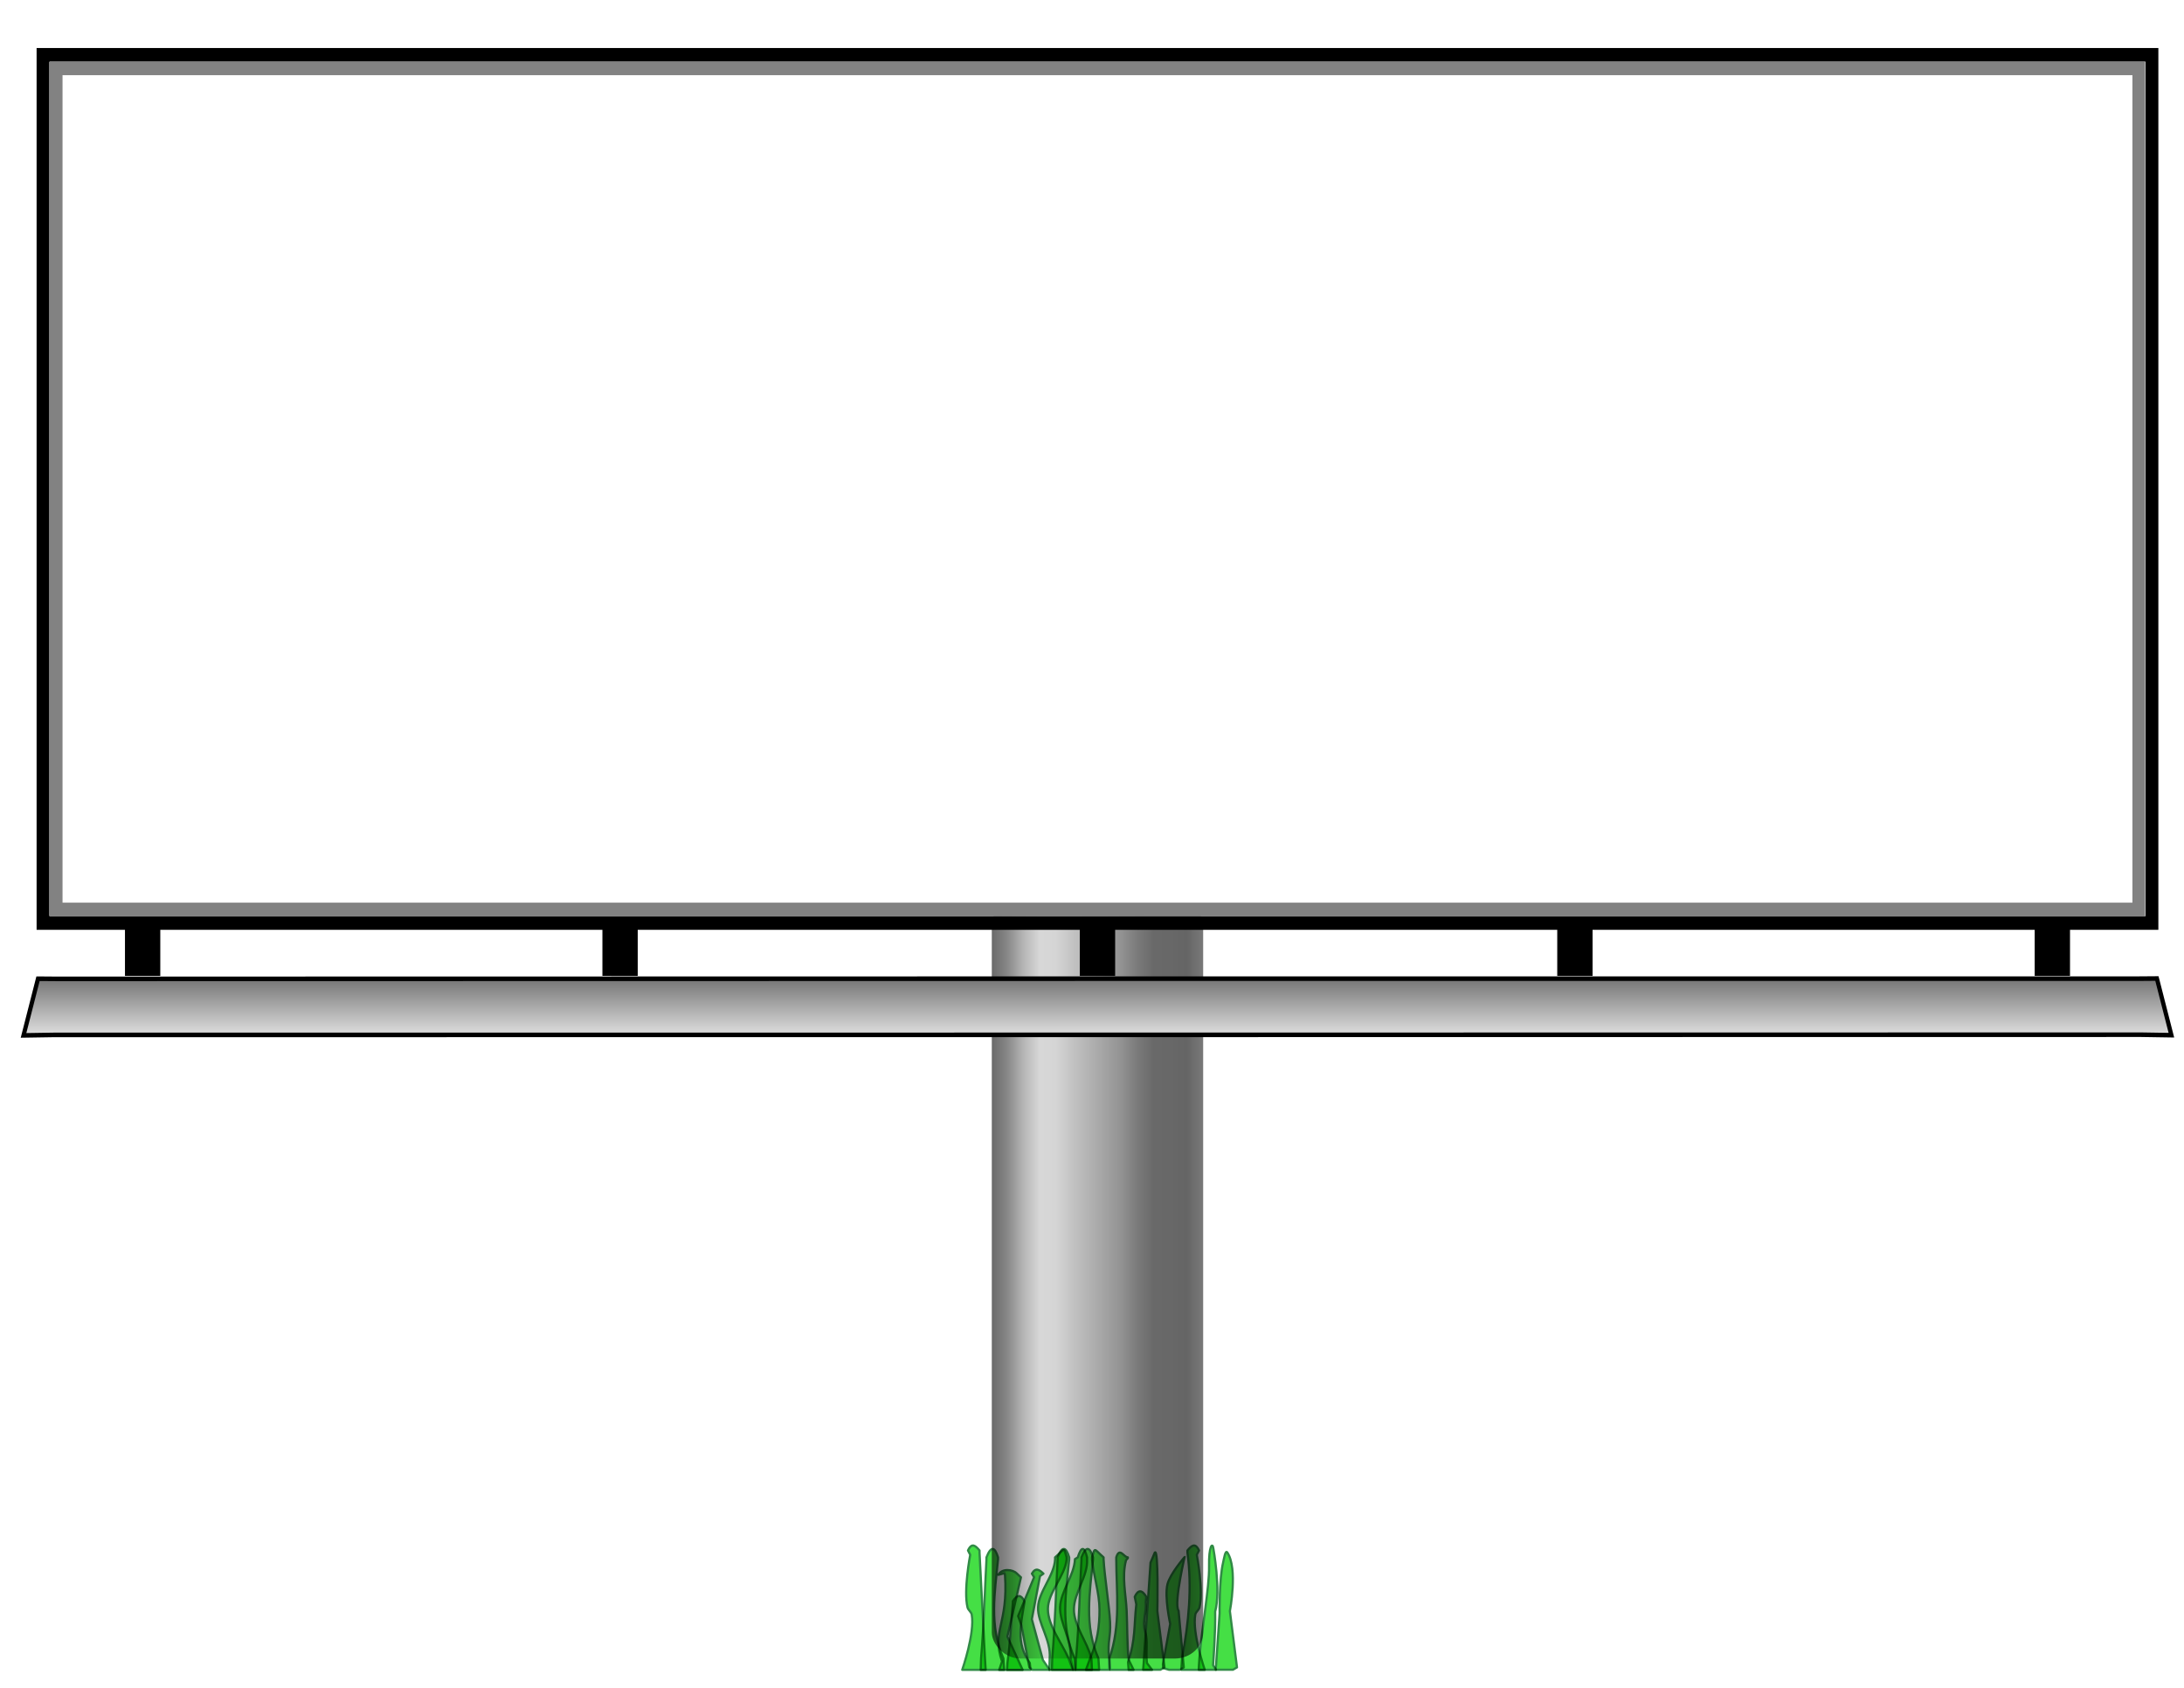
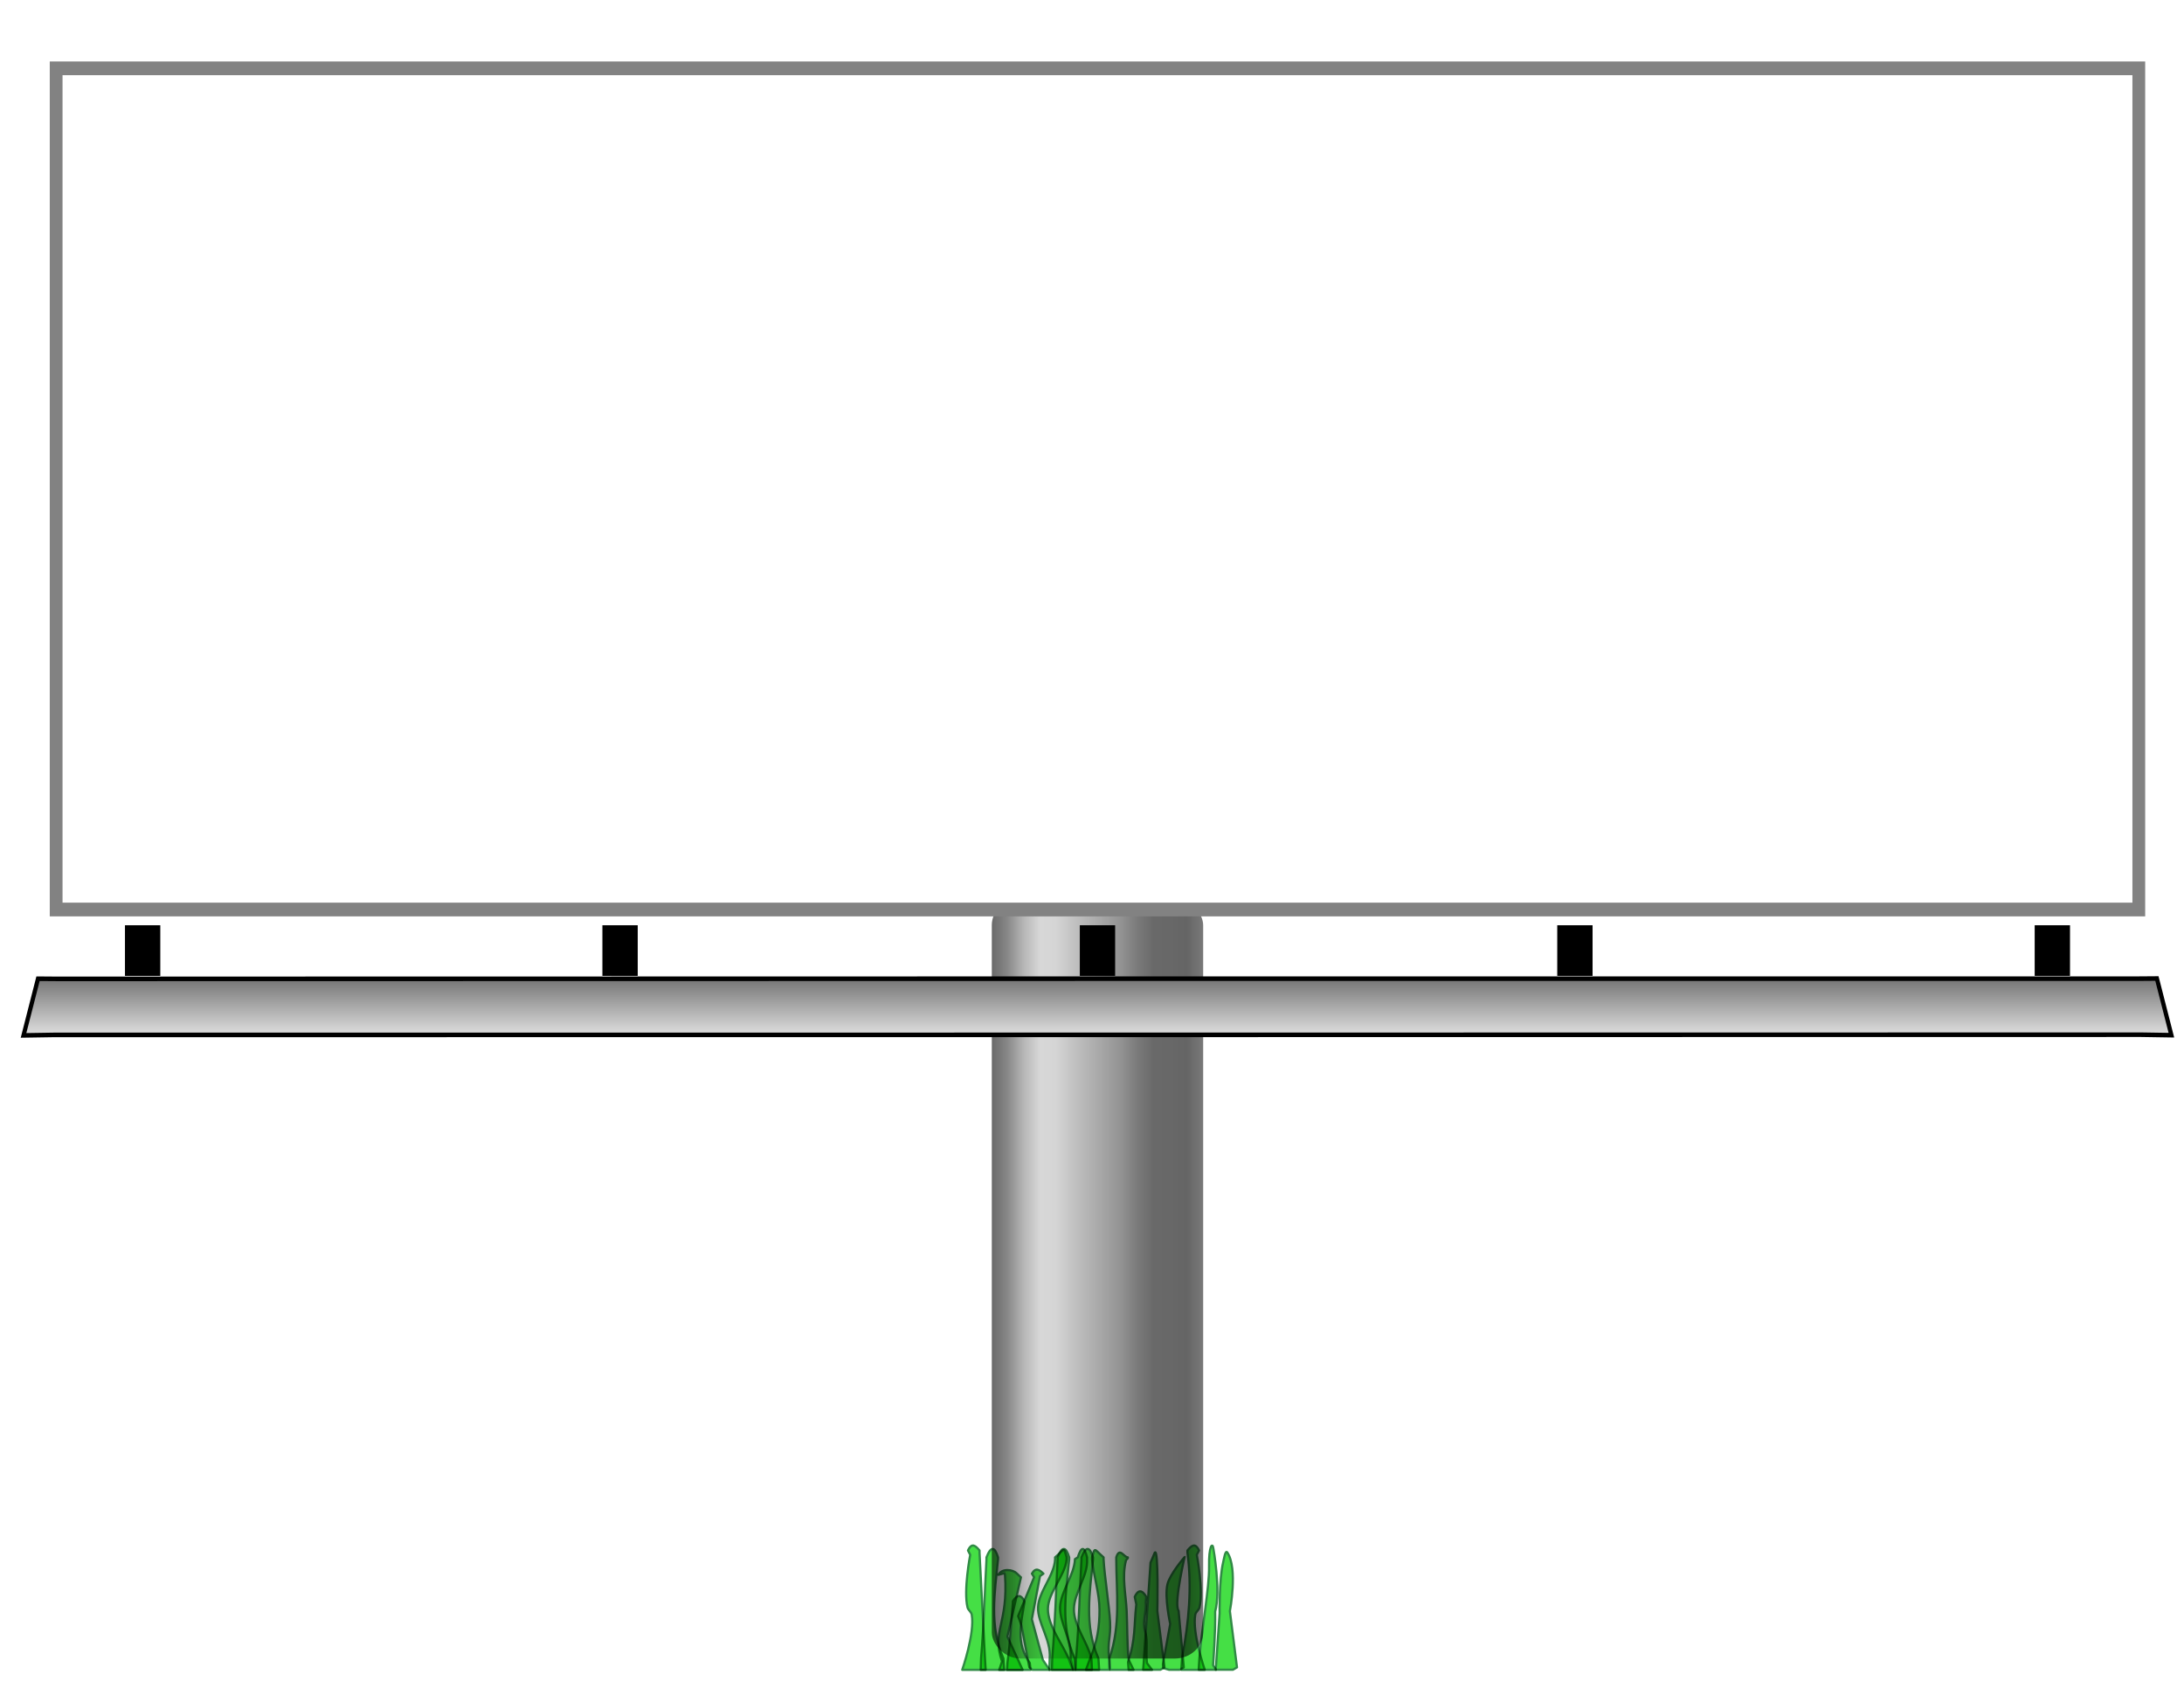
<svg xmlns="http://www.w3.org/2000/svg" xmlns:ns1="http://www.inkscape.org/namespaces/inkscape" id="svg2" viewBox="0 0 990 765" version="1.1" ns1:version="0.91 r13725">
  <title id="title4370">Billboard Frame</title>
  <defs id="defs4">
    <filter id="filter4278" height="1" width="1" color-interpolation-filters="sRGB" y="0" x="0">
      <feTurbulence id="feTurbulence4280" baseFrequency="0.021 0.021" seed="0" result="result0" numOctaves="2" type="turbulence" />
      <feSpecularLighting id="feSpecularLighting4282" specularConstant="1" result="result1" specularExponent="24.3" surfaceScale="2">
        <feDistantLight id="feDistantLight4284" elevation="45" azimuth="225" />
      </feSpecularLighting>
      <feDiffuseLighting id="feDiffuseLighting4286" surfaceScale="3" in="result0" result="result2" diffuseConstant="1.21">
        <feDistantLight id="feDistantLight4288" elevation="42" azimuth="225" />
      </feDiffuseLighting>
      <feBlend id="feBlend4290" mode="multiply" in2="SourceGraphic" result="result91" />
      <feComposite id="feComposite4292" in="result1" in2="result91" k3="1" k2="1" k1="0" result="result92" k4="0" operator="arithmetic" />
      <feComposite id="feComposite4294" operator="in" result="result2" in2="SourceAlpha" />
    </filter>
    <linearGradient id="linearGradient4347" y2="556.91" gradientUnits="userSpaceOnUse" x2="456.6" gradientTransform="matrix(1.049 0 0 .839 66.33 399.54)" y1="556.91" x1="357.8">
      <stop id="stop3825" style="stop-color:#8a8a8a" offset="0" />
      <stop id="stop3827" style="stop-color:#676767" offset=".071" />
      <stop id="stop3829" style="stop-color:#878787" offset=".143" />
      <stop id="stop3831" style="stop-color:#b5b5b5" offset=".214" />
      <stop id="stop3833" style="stop-color:#d7d7d7" offset=".286" />
      <stop id="stop3835" style="stop-color:#d5d5d5" offset=".357" />
      <stop id="stop3837" style="stop-color:#c3c3c3" offset=".429" />
      <stop id="stop3839" style="stop-color:#b3b3b3" offset=".5" />
      <stop id="stop3841" style="stop-color:#a3a3a3" offset=".571" />
      <stop id="stop3843" style="stop-color:#929292" offset=".643" />
      <stop id="stop3845" style="stop-color:#7a7a7a" offset=".714" />
      <stop id="stop3847" style="stop-color:#696969" offset=".786" />
      <stop id="stop3849" style="stop-color:#686868" offset=".857" />
      <stop id="stop3851" style="stop-color:#656565" offset=".929" />
      <stop id="stop3853" style="stop-color:#797979" offset="1" />
    </linearGradient>
    <linearGradient id="linearGradient4353" y2="715.01" gradientUnits="userSpaceOnUse" x2="446.25" gradientTransform="translate(3.202 122.35)" y1="689.37" x1="446.25">
      <stop id="stop4109" style="stop-color:#717171" offset="0" />
      <stop id="stop4111" style="stop-color:#e3e3e3" offset="1" />
    </linearGradient>
  </defs>
  <g id="layer1" transform="translate(0 -287.36)">
    <g id="g4355">
      <rect id="rect2985" style="fill-rule:evenodd;fill:url(#linearGradient4347)" rx="12.852" ry="11.842" height="344.27" width="95.812" y="694.81" x="449.58" />
      <g id="g4143" transform="matrix(1 0 0 1.075 0 -23.273)">
        <g id="g4132" transform="translate(2.135 -111.01)">
          <g id="g4125" transform="matrix(1 0 0 .833 21.422 173.53)">
            <rect id="rect4115" style="fill-rule:evenodd;fill:#000000" height="25.618" width="16.011" y="740.15" x="33.09" />
            <rect id="rect4117" style="fill-rule:evenodd;fill:#000000" height="25.618" width="16.011" y="740.15" x="898.76" />
            <rect id="rect4119" style="fill-rule:evenodd;fill:#000000" height="25.618" width="16.011" y="740.15" x="682.34" />
            <rect id="rect4121" style="fill-rule:evenodd;fill:#000000" height="25.618" width="16.011" y="740.15" x="249.51" />
            <rect id="rect4123" style="fill-rule:evenodd;fill:#000000" height="25.618" width="16.011" y="740.15" x="465.92" />
          </g>
          <path id="path4083-2" style="stroke:#000000;stroke-width:1.929;fill:url(#linearGradient4353)" d="m966.48 812.6 9.105-0.063 6.565 23.891-13.718-0.201-473.09 0.061-473.09 0.024-13.718 0.201 6.565-23.891 9.105 0.063 471.13-0.083z" />
        </g>
        <g id="g4071" transform="translate(4.514)">
-           <rect id="rect4043" style="stroke:#000000;stroke-width:5.786;fill:none" height="366" width="956" y="312.1" x="14.971" />
          <rect id="rect4043-1" style="fill-rule:evenodd;stroke:#828282;stroke-width:5.786;fill:#ffffff" height="354.66" width="944.06" y="317.77" x="20.938" />
        </g>
      </g>
    </g>
    <g id="g4259" style="filter:url(#filter4278)" transform="translate(-4)">
      <g id="g4296">
        <path id="path4232" style="stroke-linejoin:round;block-progression:tb;fill-rule:evenodd;text-indent:0;filter:url(#filter4278);color:#000000;stroke:#308a45;text-transform:none;fill:#45df45" d="m494.24 993.22v0.913c-0.816 14.967-1.052 27.748-2.448 44.901l-0.163 5.157h2.774 4.896 2.938l-0.326-5.157c-6.573-14.967-3.876-29.934-2.448-44.901v-0.913c-1.456-4.848-3.171-5.28-5.223 0z" />
        <path id="path4230" style="stroke-linejoin:round;block-progression:tb;fill-rule:evenodd;text-indent:0;filter:url(#filter4278);color:#000000;stroke:#308a45;text-transform:none;fill:#45df45" d="m483.44 993.22v0.913c-0.816 14.967-1.052 27.748-2.448 44.901l-0.163 5.157h2.774 4.896 2.938l-0.326-5.157c-6.573-14.967-3.876-29.934-2.448-44.901v-0.913c-1.456-4.848-3.171-5.28-5.223 0z" />
        <path id="path4204" style="stroke-linejoin:round;block-progression:tb;fill-rule:evenodd;text-indent:0;filter:url(#filter4278);color:#000000;stroke:#308a45;text-transform:none;fill:#45df45" d="m442.79 990.09 1.006 1.975s-3.101 16.1-1.224 23.829c0.297 1.225 1.681 2.027 1.905 3.268 1.506 8.33-4.297 25.029-4.297 25.029h2.774 4.896 2.938l-0.326-5.474-2.448-47.657v-0.969c-1.741-2.07-3.482-3.78-5.223 0z" />
        <path id="path4213" style="stroke-linejoin:round;block-progression:tb;fill-rule:evenodd;text-indent:0;filter:url(#filter4278);color:#000000;stroke:#308a45;text-transform:none;fill:#45df45" d="m451.17 993.22v0.913c-0.816 14.967-1.052 27.748-2.448 44.901l-0.163 5.157h2.774 4.896 2.938l-0.326-5.157c-6.573-14.967-3.876-29.934-2.448-44.901v-0.913c-1.456-4.848-3.171-5.28-5.223 0z" />
        <path id="path4215" style="stroke-linejoin:round;block-progression:tb;fill-rule:evenodd;text-indent:0;filter:url(#filter4278);color:#000000;stroke:#308a45;text-transform:none;fill:#45df45" d="m459.33 1000.4 0.223 0.785c1.531 22.283-6.125 25.347-1.331 39.232l-1.28 3.8h2.774 4.896 2.938l-6.919-15.113 6.156-26.833-2.011-1.871c-1.741-1.676-6.499-2.337-8.239 0.724z" />
        <path id="path4217" style="stroke-linejoin:round;block-progression:tb;fill-rule:evenodd;text-indent:0;filter:url(#filter4278);color:#000000;stroke:#308a45;text-transform:none;fill:#45df45" d="m482.27 993.22v0.913c-0.408 7.484-7.375 14.42-7.711 21.631-0.335 7.21 5.961 14.694 5.263 23.27l-0.163 5.158h2.774 4.896 2.938l-1.891-5.158c-3.287-7.484-9.396-14.967-9.364-22.451 0.031-7.484 7.767-14.967 8.481-22.45v-0.913c-1.423-4.83-0.738-3.928-5.223 0z" />
        <path id="path4226" style="stroke-linejoin:round;block-progression:tb;fill-rule:evenodd;text-indent:0;filter:url(#filter4278);color:#000000;stroke:#308a45;text-transform:none;fill:#45df45" d="m471.76 1000.6 1.006 1.591-7.258 17.633 1.458 3.974 3.636 19.27 1.322 1.117h4.896 2.938l-3.008-4.41-5.023-18.527 3.693-19.532 1.564-1.116c-1.741-1.667-3.482-3.045-5.223 0z" />
        <path id="path4228" style="stroke-linejoin:round;block-progression:tb;fill-rule:evenodd;text-indent:0;filter:url(#filter4278);color:#000000;stroke:#308a45;text-transform:none;fill:#45df45" d="m492.56 993.22-1.277 0.797c-0.328 7.484-6.459 14.537-6.729 21.747-0.269 7.21 5.323 14.578 4.763 23.154l1.146 5.274h2.228 3.932 2.359l-0.262-5.157c-1.828-7.484-8.007-14.851-7.924-22.334 0.082-7.484 6.426-15.083 5.958-22.567v-0.913c-1.169-4.848-2.546-5.28-4.194 0z" />
        <path id="path4234" style="stroke-linejoin:round;block-progression:tb;fill-rule:evenodd;text-indent:0;filter:url(#filter4278);color:#000000;stroke:#308a45;text-transform:none;fill:#45df45" d="m504.25 993.22v0.913c0.408 7.484 2.616 21.27 2.951 28.48 0.335 7.21-1.202 7.845-0.503 16.421l0.163 5.157h-2.774-4.896-2.938l1.891-5.157c3.287-7.484 4.288-14.619 4.257-22.102-0.031-7.484-2.659-15.315-3.373-22.799v-0.913c1.423-4.83 0.738-3.928 5.223 0z" />
        <path id="path4236" style="stroke-linejoin:round;block-progression:tb;fill-rule:evenodd;text-indent:0;filter:url(#filter4278);color:#000000;stroke:#308a45;text-transform:none;fill:#45df45" d="m515.23 993.22c0.265 0.467-0.686 0.866-0.825 1.384-1.96 7.306-0.036 15.481 0.3 22.691 0.335 7.21 0.154 13.633 0.852 22.21l2.284 4.686h-2.774-4.896-2.938l-0.263-5.393c5.124-14.967 3.087-29.698 3.037-44.666v-0.913c1.456-4.848 3.482 0 5.223 0 0 0 0-0 0 0z" />
        <path id="path4238" style="stroke-linejoin:round;block-progression:tb;fill-rule:evenodd;text-indent:0;filter:url(#filter4278);color:#000000;stroke:#308a45;text-transform:none;fill:#45df45" d="m463.13 1013.1v0.558c-0.816 9.14-1.052 16.944-2.448 27.419l-0.163 3.149h2.774 4.896 2.938l-0.326-3.149c-6.573-9.14-3.876-18.279-2.448-27.419v-0.558c-1.456-2.96-3.171-3.224-5.223 0z" />
        <path id="path4240" style="stroke-linejoin:round;block-progression:tb;fill-rule:evenodd;text-indent:0;filter:url(#filter4278);color:#000000;stroke:#308a45;text-transform:none;fill:#45df45" d="m523.6 1011.1-0.236 2.313c0.408 4.86-1.631 8.823-0.29 13.321 1.396 4.682 0.154 8.853 0.852 14.423l2.284 3.043h-2.774-4.896-2.938l-0.263-3.502c3.445-10.092 2.669-16.708 3.744-26.177l-0.707-3.421c1.456-3.148 3.171-3.428 5.223 0z" />
        <path id="path4249" style="stroke-linejoin:round;block-progression:tb;fill-rule:evenodd;text-indent:0;filter:url(#filter4278);color:#000000;stroke:#308a45;text-transform:none;fill:#45df45" d="m528.62 1017.6 3.227 25.485-1.832 1.06h-4.896-2.938l0.209-2.529 1.577-23.004 1.577-23.004 1.932-4.577c1.741-2.07 1.143 26.568 1.143 26.568z" />
        <path id="path4251" style="stroke-linejoin:round;block-progression:tb;fill-rule:evenodd;text-indent:0;filter:url(#filter4278);color:#000000;stroke:#308a45;text-transform:none;fill:#45df45" d="m538.24 1017.4 2.363 25.701-1.832 1.06h-4.896l-2.614-0.756-0.116-1.772 3.307-18.249s-2.707-12.191-1.232-18.033c1.171-4.639 7.659-12.141 7.659-12.141 0.879-3.219-5.07 20.95-2.639 24.19z" />
        <path id="path4253" style="stroke-linejoin:round;block-progression:tb;fill-rule:evenodd;text-indent:0;filter:url(#filter4278);color:#000000;stroke:#308a45;text-transform:none;fill:#45df45" d="m547.5 990.09-1.006 1.975s3.101 16.1 1.224 23.829c-0.297 1.225-1.681 2.027-1.905 3.268-1.506 8.33 4.297 25.029 4.297 25.029h-2.774-4.896-2.938l0.326-5.474c3.093-16.02 4.516-31.941 2.448-47.657v-0.969c1.741-2.07 3.482-3.78 5.223 0z" />
        <path id="path4255" style="stroke-linejoin:round;block-progression:tb;fill-rule:evenodd;text-indent:0;filter:url(#filter4278);color:#000000;stroke:#308a45;text-transform:none;fill:#45df45" d="m554.83 1017.8c0.211 9.207-0.95 24.307-0.95 24.307l1.336 2.055h-4.896-2.938s0.176-3.652 0.326-5.474c1.138-13.802 4.516-31.941 4.352-41.319-0.163-9.377 1.577-11.088 1.945-8.21 0 0 3.468 18.977 0.825 28.641z" />
        <path id="path4257" style="stroke-linejoin:round;block-progression:tb;fill-rule:evenodd;text-indent:0;filter:url(#filter4278);color:#000000;stroke:#308a45;text-transform:none;fill:#45df45" d="m561.5 1017.6 3.227 25.485-1.832 1.06h-4.896-2.938l0.209-2.529 1.577-23.004s-0.204-15.527 1.577-23.004c0.384-1.611 1.015-5.955 1.932-4.577 4.842 7.28 1.143 26.568 1.143 26.568z" />
      </g>
    </g>
  </g>
</svg>